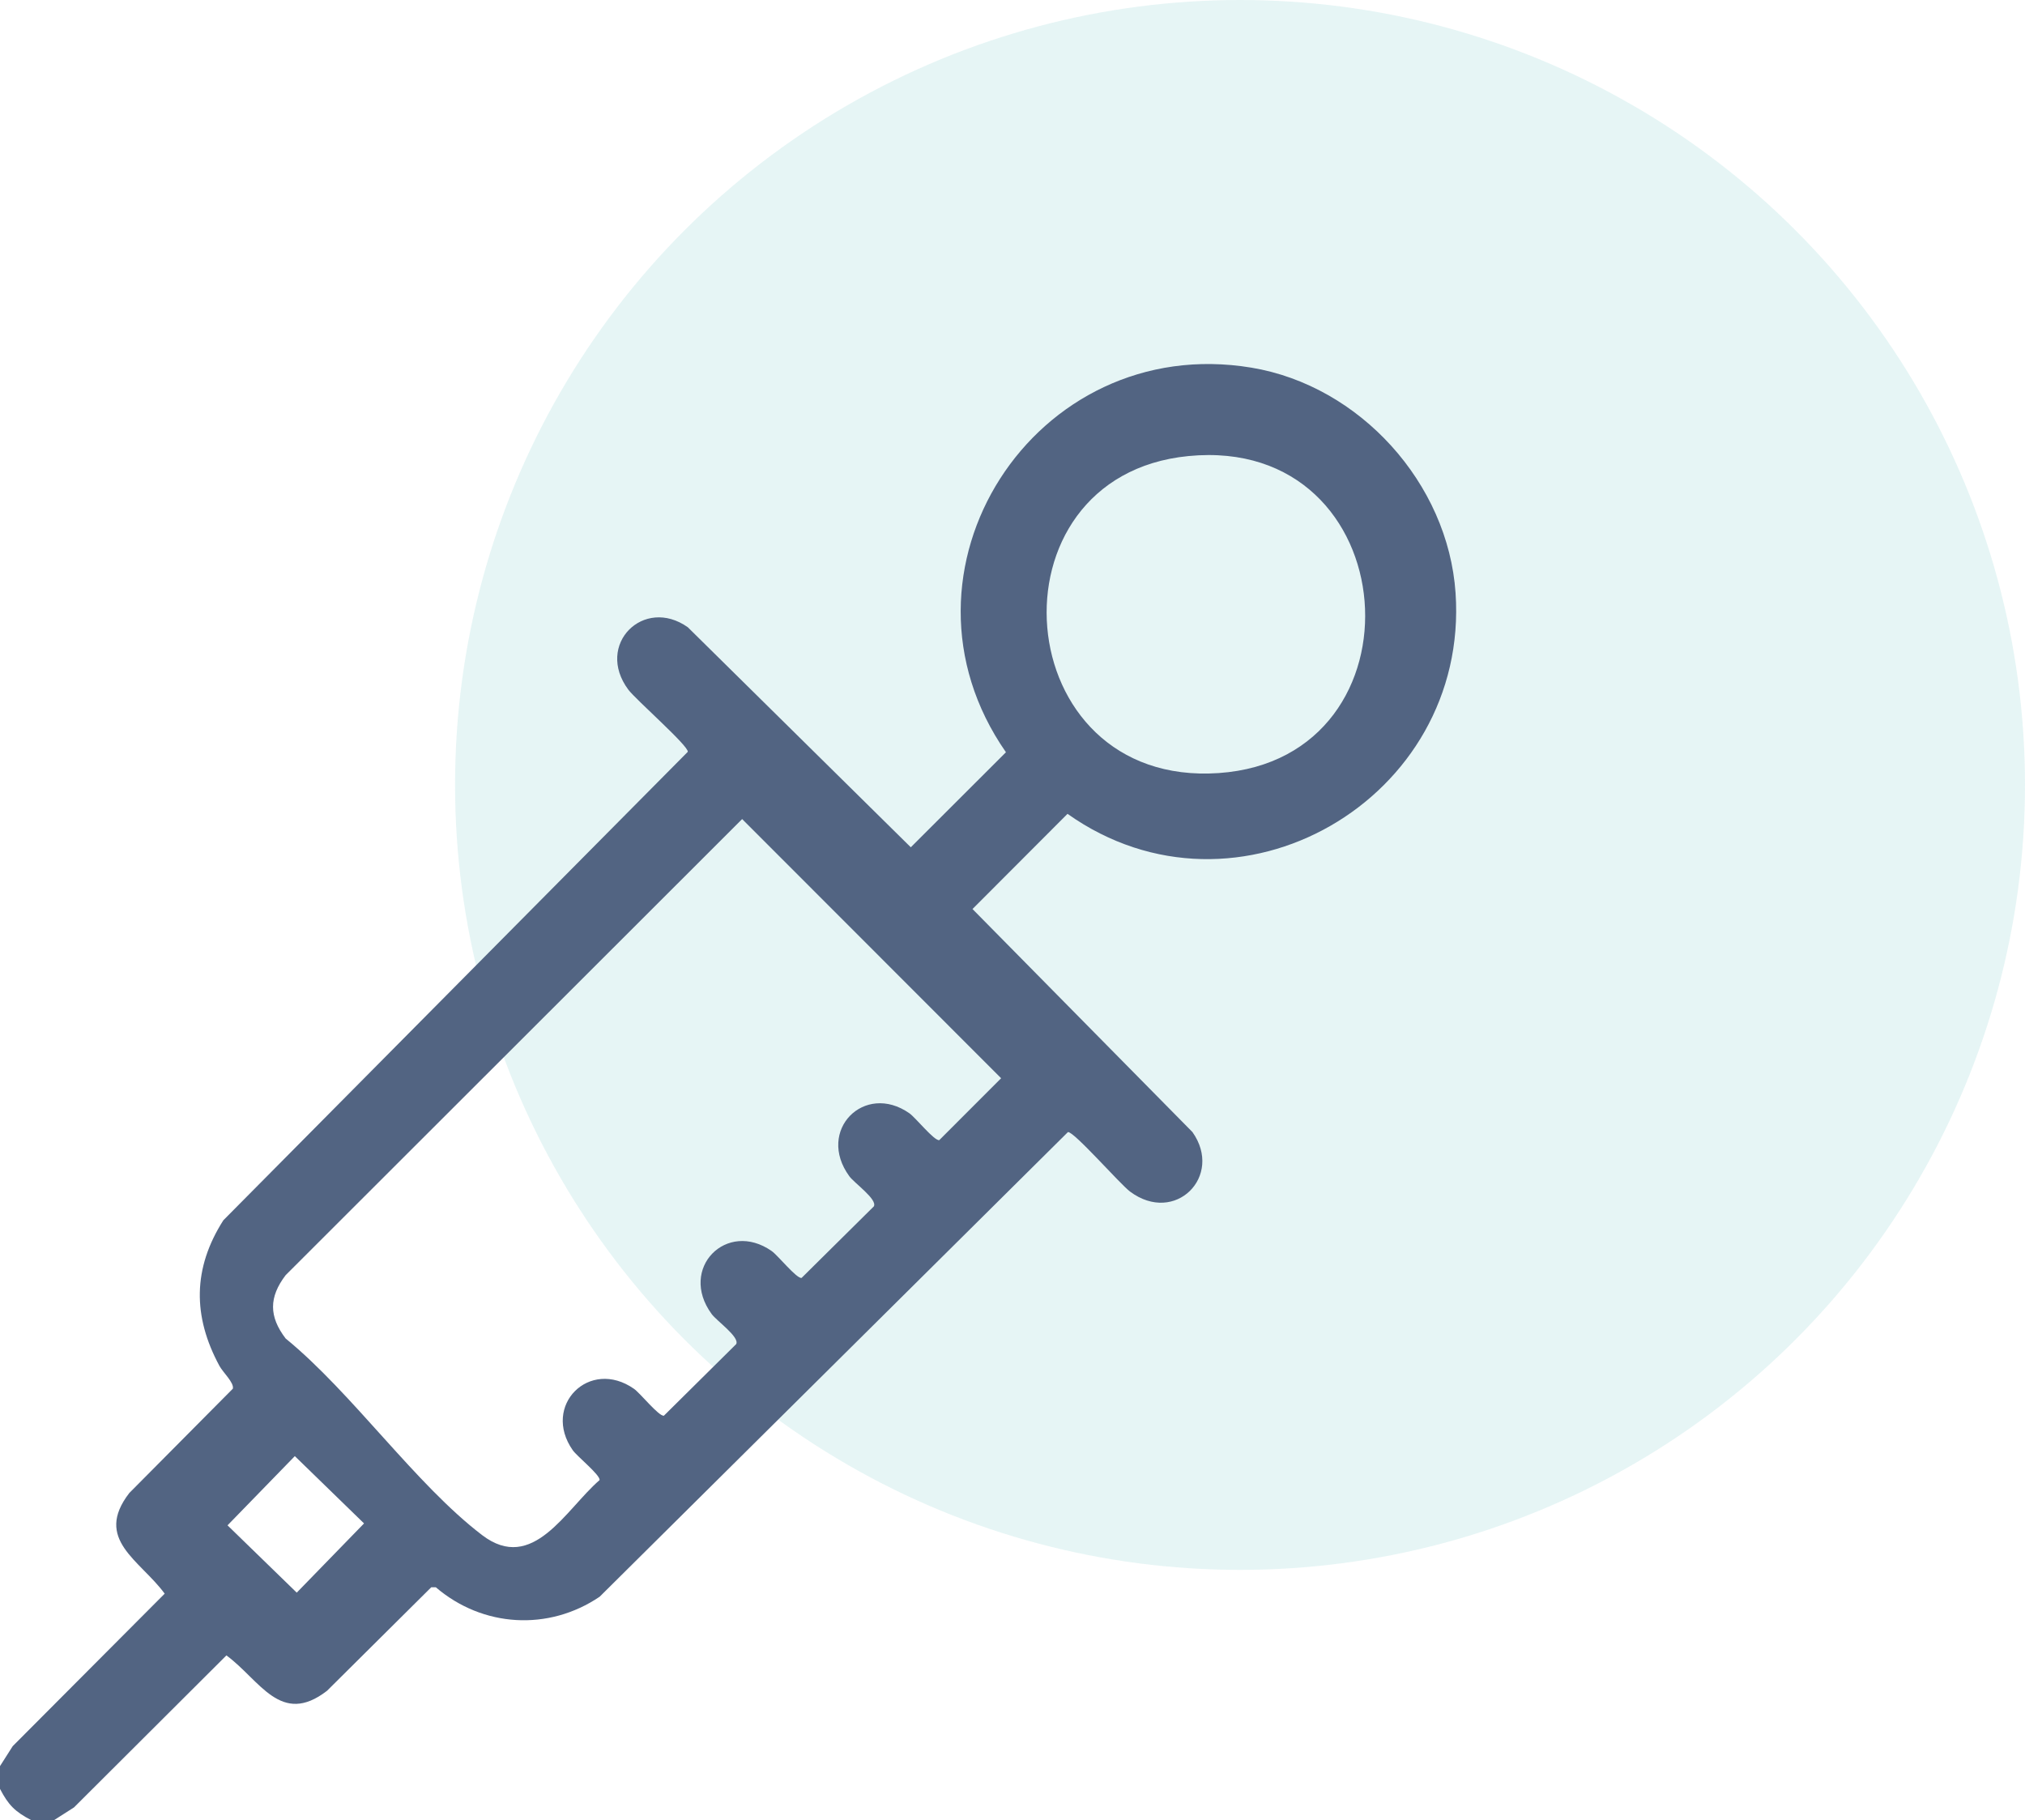
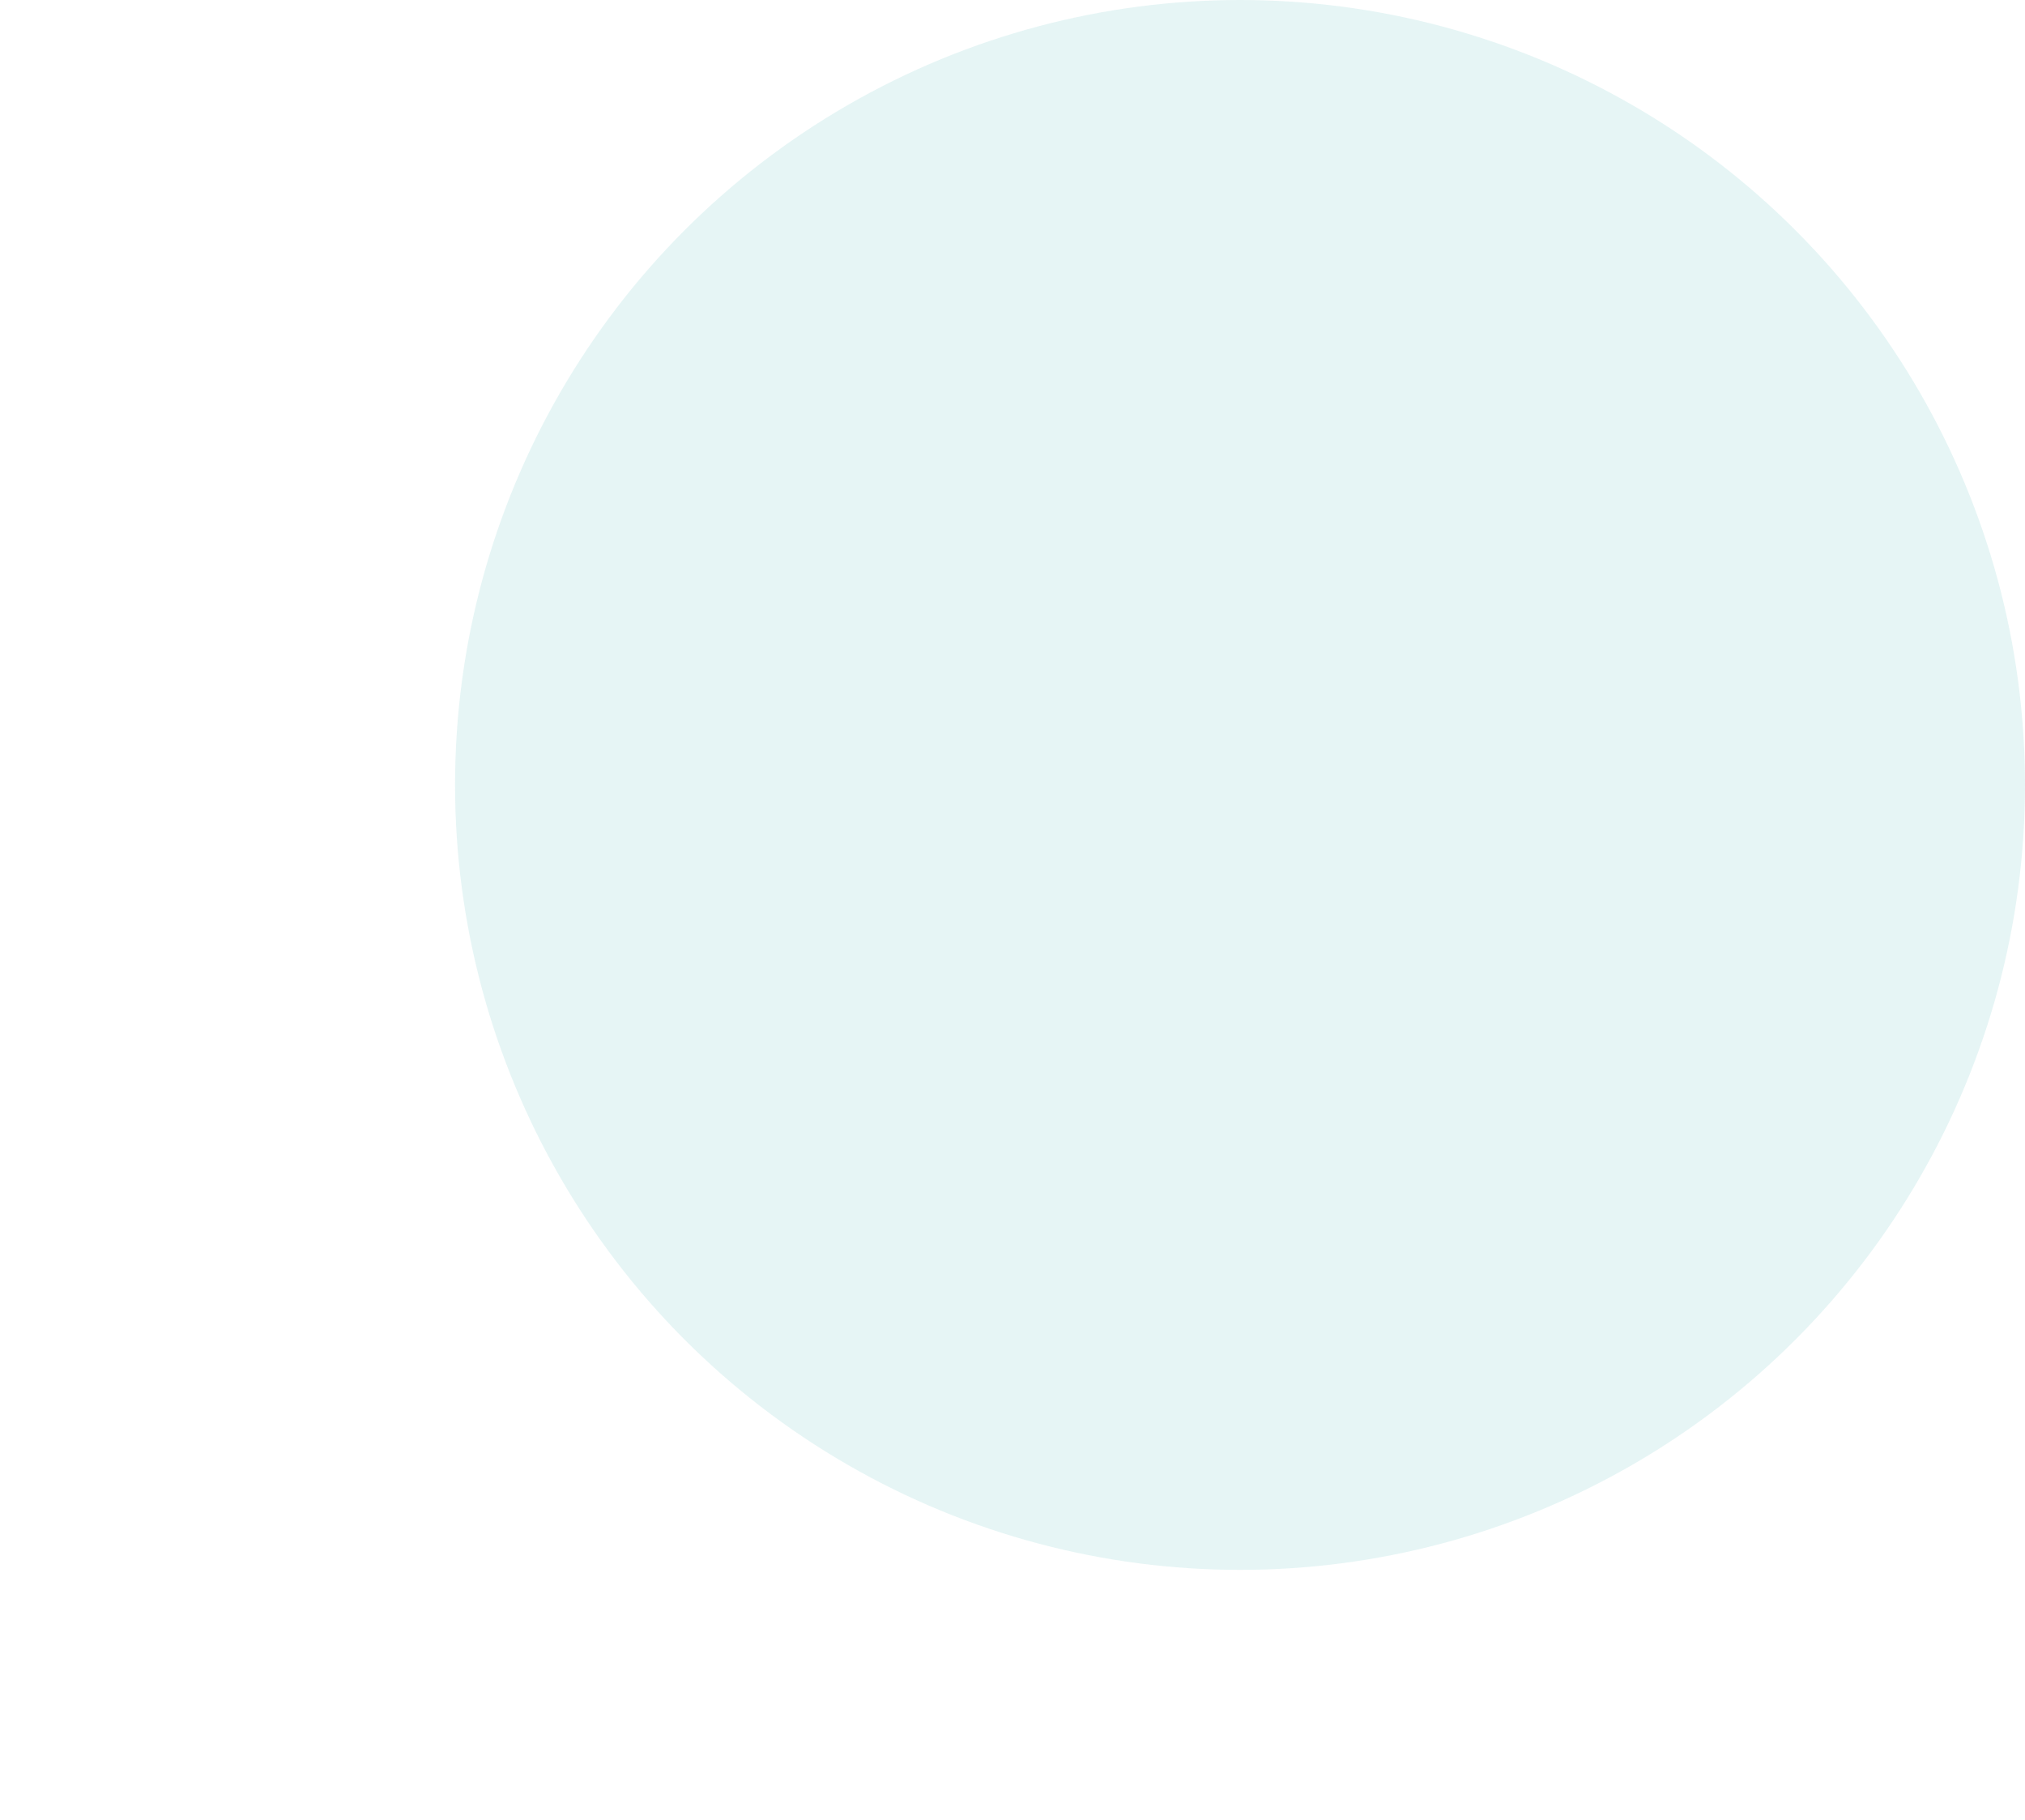
<svg xmlns="http://www.w3.org/2000/svg" width="89px" height="80px" viewBox="0 0 89 80" version="1.1">
  <title>71DC5906-3D14-40CA-AD2A-E744546CB422</title>
  <g id="Landing" stroke="none" stroke-width="1" fill="none" fill-rule="evenodd">
    <g id="CSV_LANDING-ODONTOIATRIA" transform="translate(-935, -3547)">
      <g id="Group-4" transform="translate(0, 3477)">
        <g id="icon-sedazione" transform="translate(935, 70)">
          <circle id="Oval-Copy-2" fill="#009999" opacity="0.1" cx="54.5" cy="34.5" r="34.5" />
-           <path d="M12.958,64 L10,67.042 L13.042,70 L16,66.958 L12.958,64 Z M32.618,36 L12.553,56.048 C11.816,57.016 11.816,57.861 12.553,58.829 C15.495,61.234 18.251,65.228 21.189,67.471 C23.419,69.174 24.868,66.333 26.351,65.054 C26.39,64.834 25.364,64.014 25.171,63.738 C23.801,61.779 25.907,59.671 27.865,61.042 C28.141,61.235 28.959,62.262 29.179,62.223 L32.356,59.077 C32.516,58.766 31.501,58.06 31.277,57.754 C29.811,55.746 31.94,53.602 33.916,54.986 C34.192,55.179 35.01,56.206 35.23,56.168 L38.407,53.022 C38.567,52.711 37.552,52.005 37.328,51.698 C35.862,49.69 37.991,47.547 39.967,48.93 C40.243,49.124 41.061,50.15 41.281,50.112 L44,47.391 L32.618,36 Z M52.231,20.045 C43.224,20.925 44.254,34.621 53.563,33.978 C62.822,33.338 61.843,19.105 52.231,20.045 L52.231,20.045 Z M2.374,80 L1.374,80 C0.66,79.628 0.372,79.34 0,78.625 L0,77.625 L0.559,76.747 L7.238,70.045 C6.157,68.571 4.109,67.66 5.682,65.622 L10.233,61.037 C10.299,60.778 9.796,60.315 9.646,60.037 C8.464,57.855 8.469,55.743 9.817,53.633 L30.229,33.044 C30.274,32.79 27.944,30.754 27.614,30.311 C26.14,28.33 28.294,26.198 30.23,27.569 L40.03,37.24 L44.212,33.063 C38.68,25.12 45.465,14.572 55.004,16.16 C59.762,16.952 63.645,21.235 63.973,26.063 C64.59,35.124 54.375,41.058 46.918,35.77 L42.742,39.954 L52.409,49.757 C53.78,51.694 51.648,53.849 49.668,52.374 C49.225,52.044 47.191,49.713 46.936,49.758 L26.356,70.179 C24.109,71.701 21.214,71.529 19.154,69.764 L18.955,69.763 L14.372,74.315 C12.335,75.889 11.424,73.84 9.951,72.759 L3.252,79.44 L2.374,80 Z" id="Fill-1" fill="#526482" />
        </g>
      </g>
    </g>
  </g>
</svg>